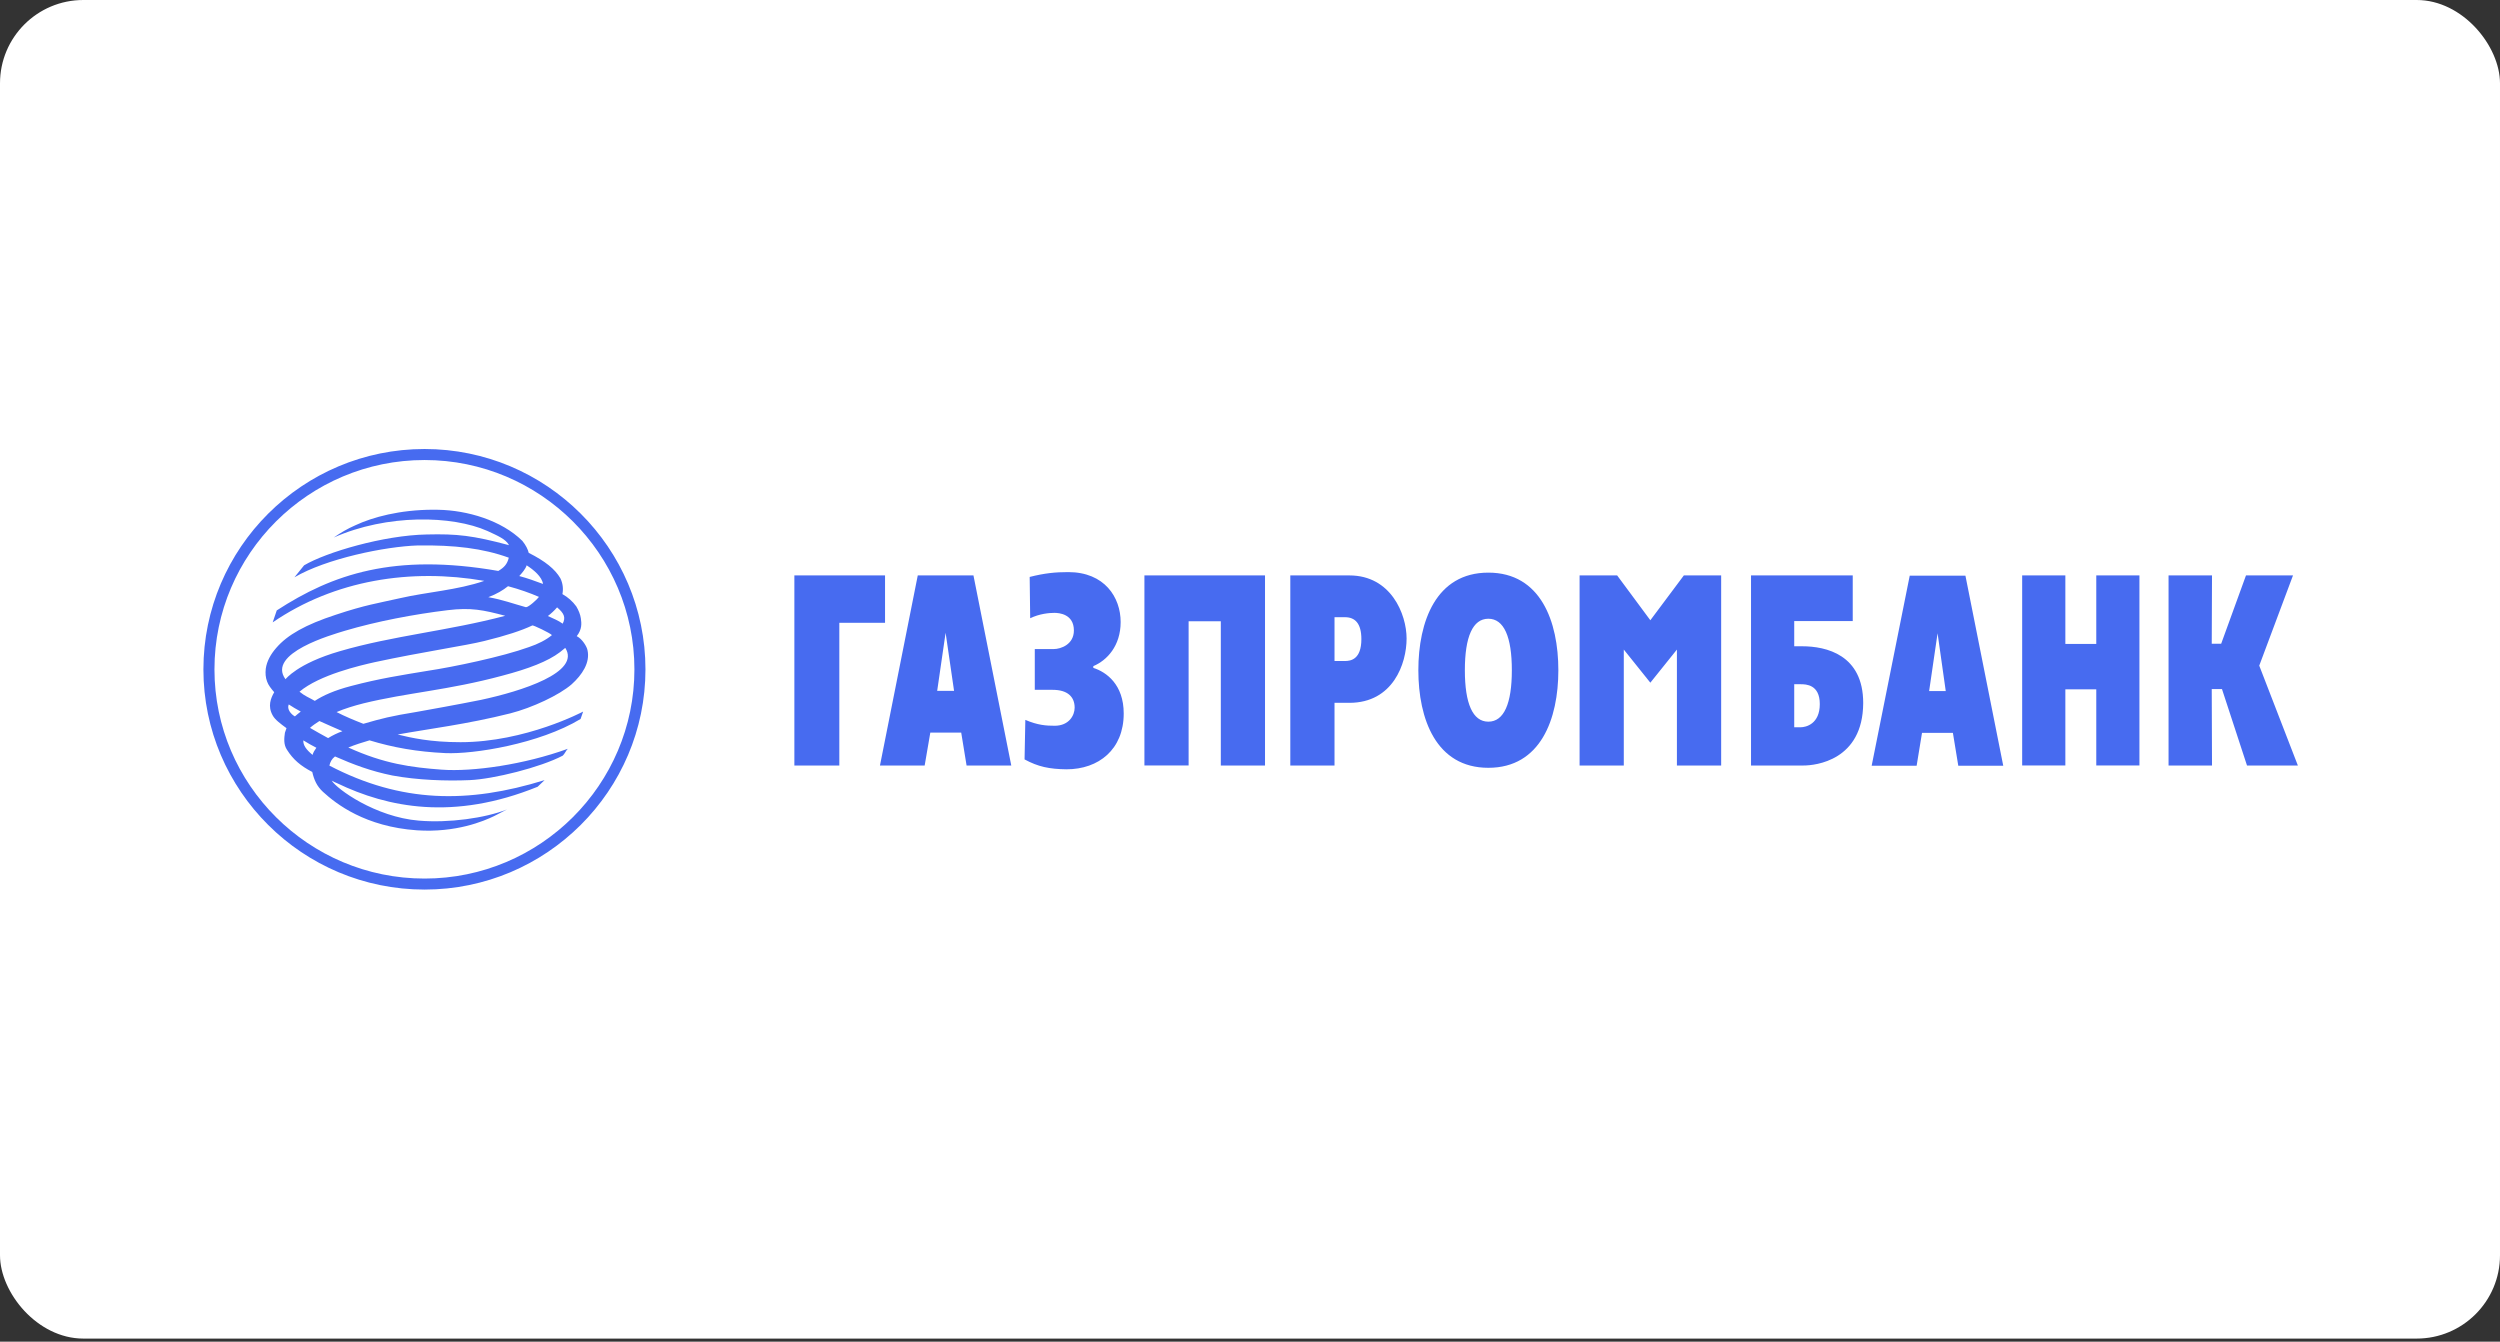
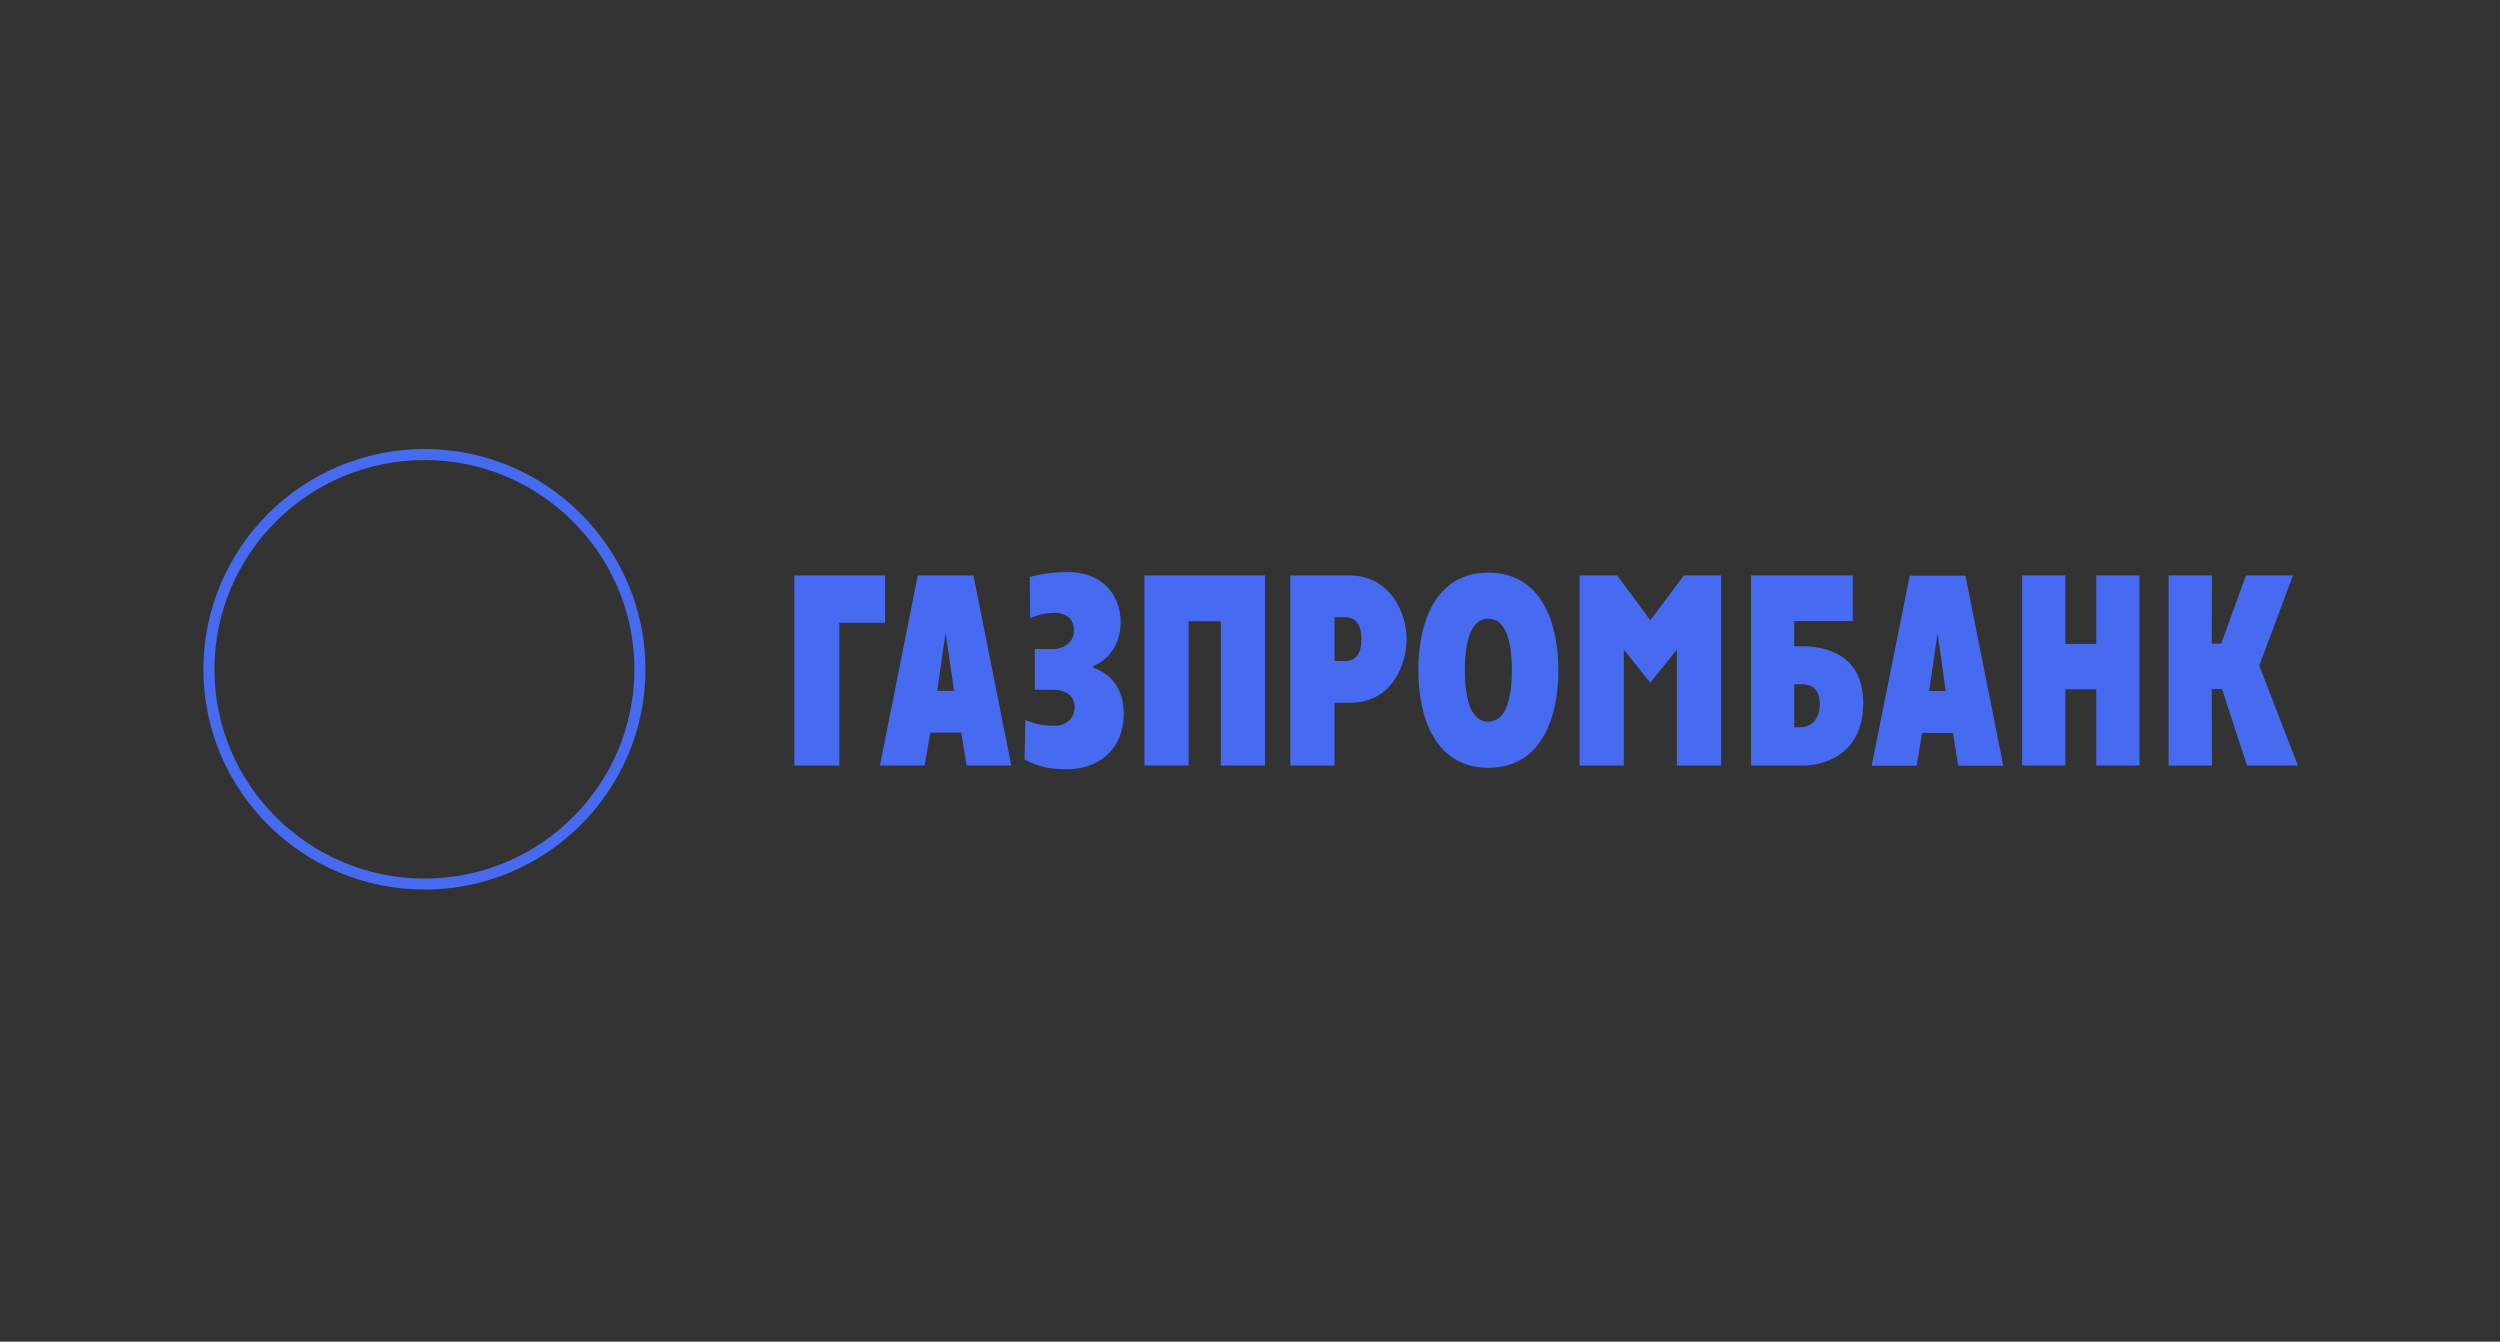
<svg xmlns="http://www.w3.org/2000/svg" width="300" height="161" viewBox="0 0 300 161" fill="none">
  <rect x="0" y="0" width="300" height="161" fill="#333333" stroke="none" />
-   <rect width="300" height="160.63" rx="10" fill="white" />
  <g clip-path="url(#clip0_115_53619)">
    <path fill-rule="evenodd" clip-rule="evenodd" d="M260.227 69.05H265.441L265.409 77.245H266.542L269.518 69.05H275.16L271.11 79.876L275.744 91.86H269.64L266.637 82.688H265.409L265.441 91.86H260.227V69.05ZM242.66 69.05H247.843V77.275H251.553V69.049H256.732V91.859H251.553V82.717H247.843V91.859H242.66V69.05ZM224.599 91.889H229.996L230.641 87.945H234.348L234.994 91.889H240.39L235.852 69.083H229.167L224.599 91.889ZM232.509 75.989L233.49 82.931H231.495L232.509 75.989ZM210.123 91.86H216.44C217.819 91.86 223.554 91.277 223.585 84.366C223.585 78.564 219.141 77.553 216.257 77.553H215.307V74.525H222.328V69.051H210.123V91.86ZM215.307 87.272V82.107H216.074C216.717 82.107 218.375 82.136 218.375 84.49C218.375 86.879 216.717 87.272 216.074 87.272H215.307ZM189.551 69.05H194.058L198.041 74.431L202.062 69.05H206.539V91.86H201.229V77.948L198.041 81.922L194.855 77.947V91.86H189.551V69.05ZM178.602 92.136C184.888 92.136 187.002 86.263 187.002 80.426C187.002 74.588 184.888 68.716 178.602 68.716C172.317 68.716 170.202 74.588 170.202 80.426C170.202 86.263 172.317 92.136 178.602 92.136ZM178.602 86.6C176.728 86.6 175.783 84.432 175.783 80.425C175.783 76.419 176.728 74.248 178.602 74.248C180.476 74.248 181.421 76.419 181.421 80.426C181.421 84.432 180.476 86.6 178.602 86.6ZM154.837 91.86H160.142V84.34H161.923C167.164 84.34 168.791 79.629 168.791 76.629C168.791 73.696 166.917 69.05 161.923 69.05H154.837V91.86ZM160.142 74.065H161.4C162.597 74.065 163.365 74.798 163.365 76.695C163.365 79.14 162.074 79.321 161.4 79.321H160.142V74.065ZM137.33 69.05H151.802V91.86H146.497V74.552H142.634V91.859H137.33V69.05ZM126.443 77.888C127.3 77.888 128.867 77.337 128.867 75.656C128.867 73.669 127.059 73.544 126.533 73.544C125.923 73.544 124.759 73.639 123.622 74.189L123.561 69.233C125.37 68.775 126.659 68.652 128.19 68.652C132.547 68.652 134.478 71.682 134.478 74.644C134.478 77.521 132.821 79.259 131.197 79.934V80.147C132.762 80.641 134.846 82.135 134.846 85.622C134.846 89.936 131.842 92.317 127.976 92.317C125.922 92.29 124.573 92.013 122.947 91.128L123.04 86.386C124.543 87.031 125.555 87.09 126.568 87.09C128.285 87.09 128.958 85.835 128.958 84.921C128.958 83.635 128.13 82.78 126.322 82.78H124.174V77.89H126.443V77.888ZM105.596 91.86H110.96L111.637 87.914H115.346L115.989 91.86H121.353L116.815 69.05H110.132L105.596 91.86ZM113.473 75.931L114.487 82.902H112.462L113.473 75.931ZM95.324 69.05H106.205V74.736H100.719V91.86H95.324V69.05ZM50.949 53.881C36.309 53.881 24.409 65.737 24.409 80.328C24.409 94.892 36.31 106.749 50.949 106.749C65.557 106.749 77.455 94.892 77.455 80.328C77.455 65.737 65.557 53.881 50.949 53.881ZM50.949 105.428C37.046 105.428 25.735 94.165 25.735 80.328C25.735 66.47 37.041 55.203 50.949 55.203C64.83 55.203 76.129 66.473 76.129 80.328C76.129 94.163 64.826 105.428 50.949 105.428Z" fill="#476BF0" />
-     <path fill-rule="evenodd" clip-rule="evenodd" d="M40.051 64.503C46.458 61.662 54.279 61.847 58.476 63.71C59.796 64.322 60.683 64.692 61.085 65.422C56.729 64.259 54.859 64.049 51.212 64.137C46.026 64.23 39.128 66.276 36.492 67.839L35.331 69.279C39.128 67.04 46.212 65.578 50.14 65.454C54.525 65.394 57.925 65.792 61.054 66.922C60.869 67.715 60.471 68.114 59.797 68.513C47.286 66.341 39.896 68.907 33.211 73.249L32.723 74.684C40.174 69.583 49.309 68.178 58.112 69.704C54.953 70.805 51.181 71.05 48.024 71.778C45.326 72.391 43.885 72.576 40.292 73.771C36.649 74.963 34.497 76.186 33.151 77.746C32.506 78.482 32.016 79.336 31.891 80.25C31.834 80.799 31.865 81.292 32.05 81.783C32.196 82.21 32.536 82.637 32.906 83.065C32.479 83.798 32.105 84.749 32.723 85.85C32.997 86.366 33.703 86.885 34.38 87.379L34.191 87.925C34.098 88.572 34.009 89.333 34.439 89.974C35.172 91.136 36.062 91.902 37.472 92.636C37.689 93.585 38.023 94.346 38.759 95.023C40.323 96.457 43.821 99.209 50.044 99.638C54.708 99.946 58.048 98.537 59.307 97.925L60.838 97.132C58.234 98.169 53.849 98.782 50.258 98.475C45.047 98.047 40.389 94.656 39.806 93.675C39.987 93.794 40.234 93.888 40.445 93.981C46.549 96.916 54.429 98.507 64.518 94.41L65.35 93.614C56.177 96.456 48.147 96.367 39.527 91.872C39.621 91.445 39.806 91.072 40.201 90.774C42.407 91.745 44.525 92.545 47.102 93.063C50.107 93.614 53.541 93.738 56.364 93.614C59.215 93.492 64.855 92.086 67.525 90.68C67.769 90.467 67.891 90.102 68.135 89.855C62.926 91.745 56.73 92.636 52.99 92.358C49.341 92.086 46.094 91.655 41.797 89.7C42.624 89.366 43.483 89.09 44.342 88.841C47.163 89.7 50.044 90.216 53.448 90.372C56.824 90.525 64.703 89.275 69.669 86.278C69.824 85.85 69.977 85.388 69.977 85.388C69.977 85.388 63.077 89.062 55.261 89.062C51.61 89.062 49.372 88.539 47.717 88.142C51.395 87.468 56.027 86.917 61.236 85.604C63.873 84.93 67.124 83.4 68.596 82.118C69.853 80.984 70.836 79.515 70.501 78.023C70.434 77.621 69.884 76.679 69.209 76.339C69.853 75.514 69.793 74.81 69.702 74.202C69.639 73.737 69.424 73.221 69.152 72.764C68.711 72.16 68.144 71.659 67.49 71.293C67.618 70.651 67.532 69.985 67.246 69.396C66.603 68.295 65.44 67.35 63.446 66.341C63.354 65.941 63.106 65.422 62.68 64.904C60.167 62.427 56.056 61.235 52.59 61.173C52.397 61.168 52.205 61.166 52.013 61.166C47.959 61.166 44.704 62.074 42.69 63.011C41.642 63.463 40.845 63.955 40.051 64.503ZM63.197 67.839C64.059 68.391 65.041 69.216 65.16 70.073C64.243 69.732 63.261 69.373 62.312 69.125C62.619 68.788 63.075 68.269 63.197 67.839ZM58.599 71.662C59.645 71.261 60.346 70.837 60.963 70.345C62.338 70.71 63.627 71.171 64.675 71.627C64.495 71.896 63.444 72.863 63.123 72.863C63.107 72.864 63.09 72.861 63.075 72.854C61.608 72.453 60.32 71.964 58.599 71.662ZM66.85 72.883C67.676 73.586 67.92 74.075 67.523 74.84C66.974 74.444 66.387 74.228 65.746 73.923C66.142 73.617 66.512 73.284 66.85 72.883ZM41.369 75.698C45.202 74.561 49.679 73.712 53.729 73.221C56.514 72.883 57.99 73.192 60.627 73.894C53.851 75.697 47.163 76.275 40.784 78.142C35.643 79.632 34.278 81.507 34.257 81.507C31.984 78.388 39.864 76.159 41.369 75.698ZM44.989 79.456C50.659 78.233 55.934 77.471 58.11 76.921C60.749 76.275 62.589 75.666 63.873 75.057C63.935 74.965 66.02 75.972 66.233 76.212C65.53 76.797 64.552 77.288 63.475 77.65C60.256 78.814 54.401 80.035 51.305 80.501C48.176 81.018 45.565 81.413 42.105 82.327C40.109 82.851 38.759 83.462 37.778 84.106C37.042 83.676 36.614 83.556 35.94 83.003C38.331 80.984 43.209 79.854 44.988 79.456H44.989ZM43.572 84.412C48.969 83.092 53.726 82.85 60.288 81.079C63.444 80.25 65.745 79.361 67.188 78.266C67.4 78.079 67.614 77.928 67.831 77.746C69.731 80.68 62.587 82.942 57.709 83.987C55.01 84.531 51.269 85.203 50.042 85.421C46.859 85.94 45.81 86.216 43.604 86.857C42.5 86.428 41.396 85.969 40.388 85.448C41.396 85.022 42.5 84.684 43.571 84.414L43.572 84.412ZM36.092 85.388C35.877 85.573 35.6 85.758 35.387 85.969C34.899 85.692 34.406 85.086 34.65 84.531C35.14 84.841 35.508 85.086 36.092 85.388ZM38.33 86.524C39.25 86.953 40.199 87.344 41.088 87.744C40.49 87.962 39.916 88.239 39.375 88.572C38.643 88.174 37.917 87.765 37.197 87.345C37.503 87.07 37.9 86.797 38.33 86.523V86.524ZM37.965 89.731C37.749 90.037 37.594 90.279 37.505 90.589C36.736 89.945 36.365 89.425 36.399 88.843C36.92 89.18 37.441 89.453 37.964 89.731H37.965Z" fill="#476BF0" />
  </g>
  <defs>
    <clipPath id="clip0_115_53619">
      <rect width="251.969" height="74.016" fill="white" transform="translate(24.409 43.307)" />
    </clipPath>
  </defs>
</svg>